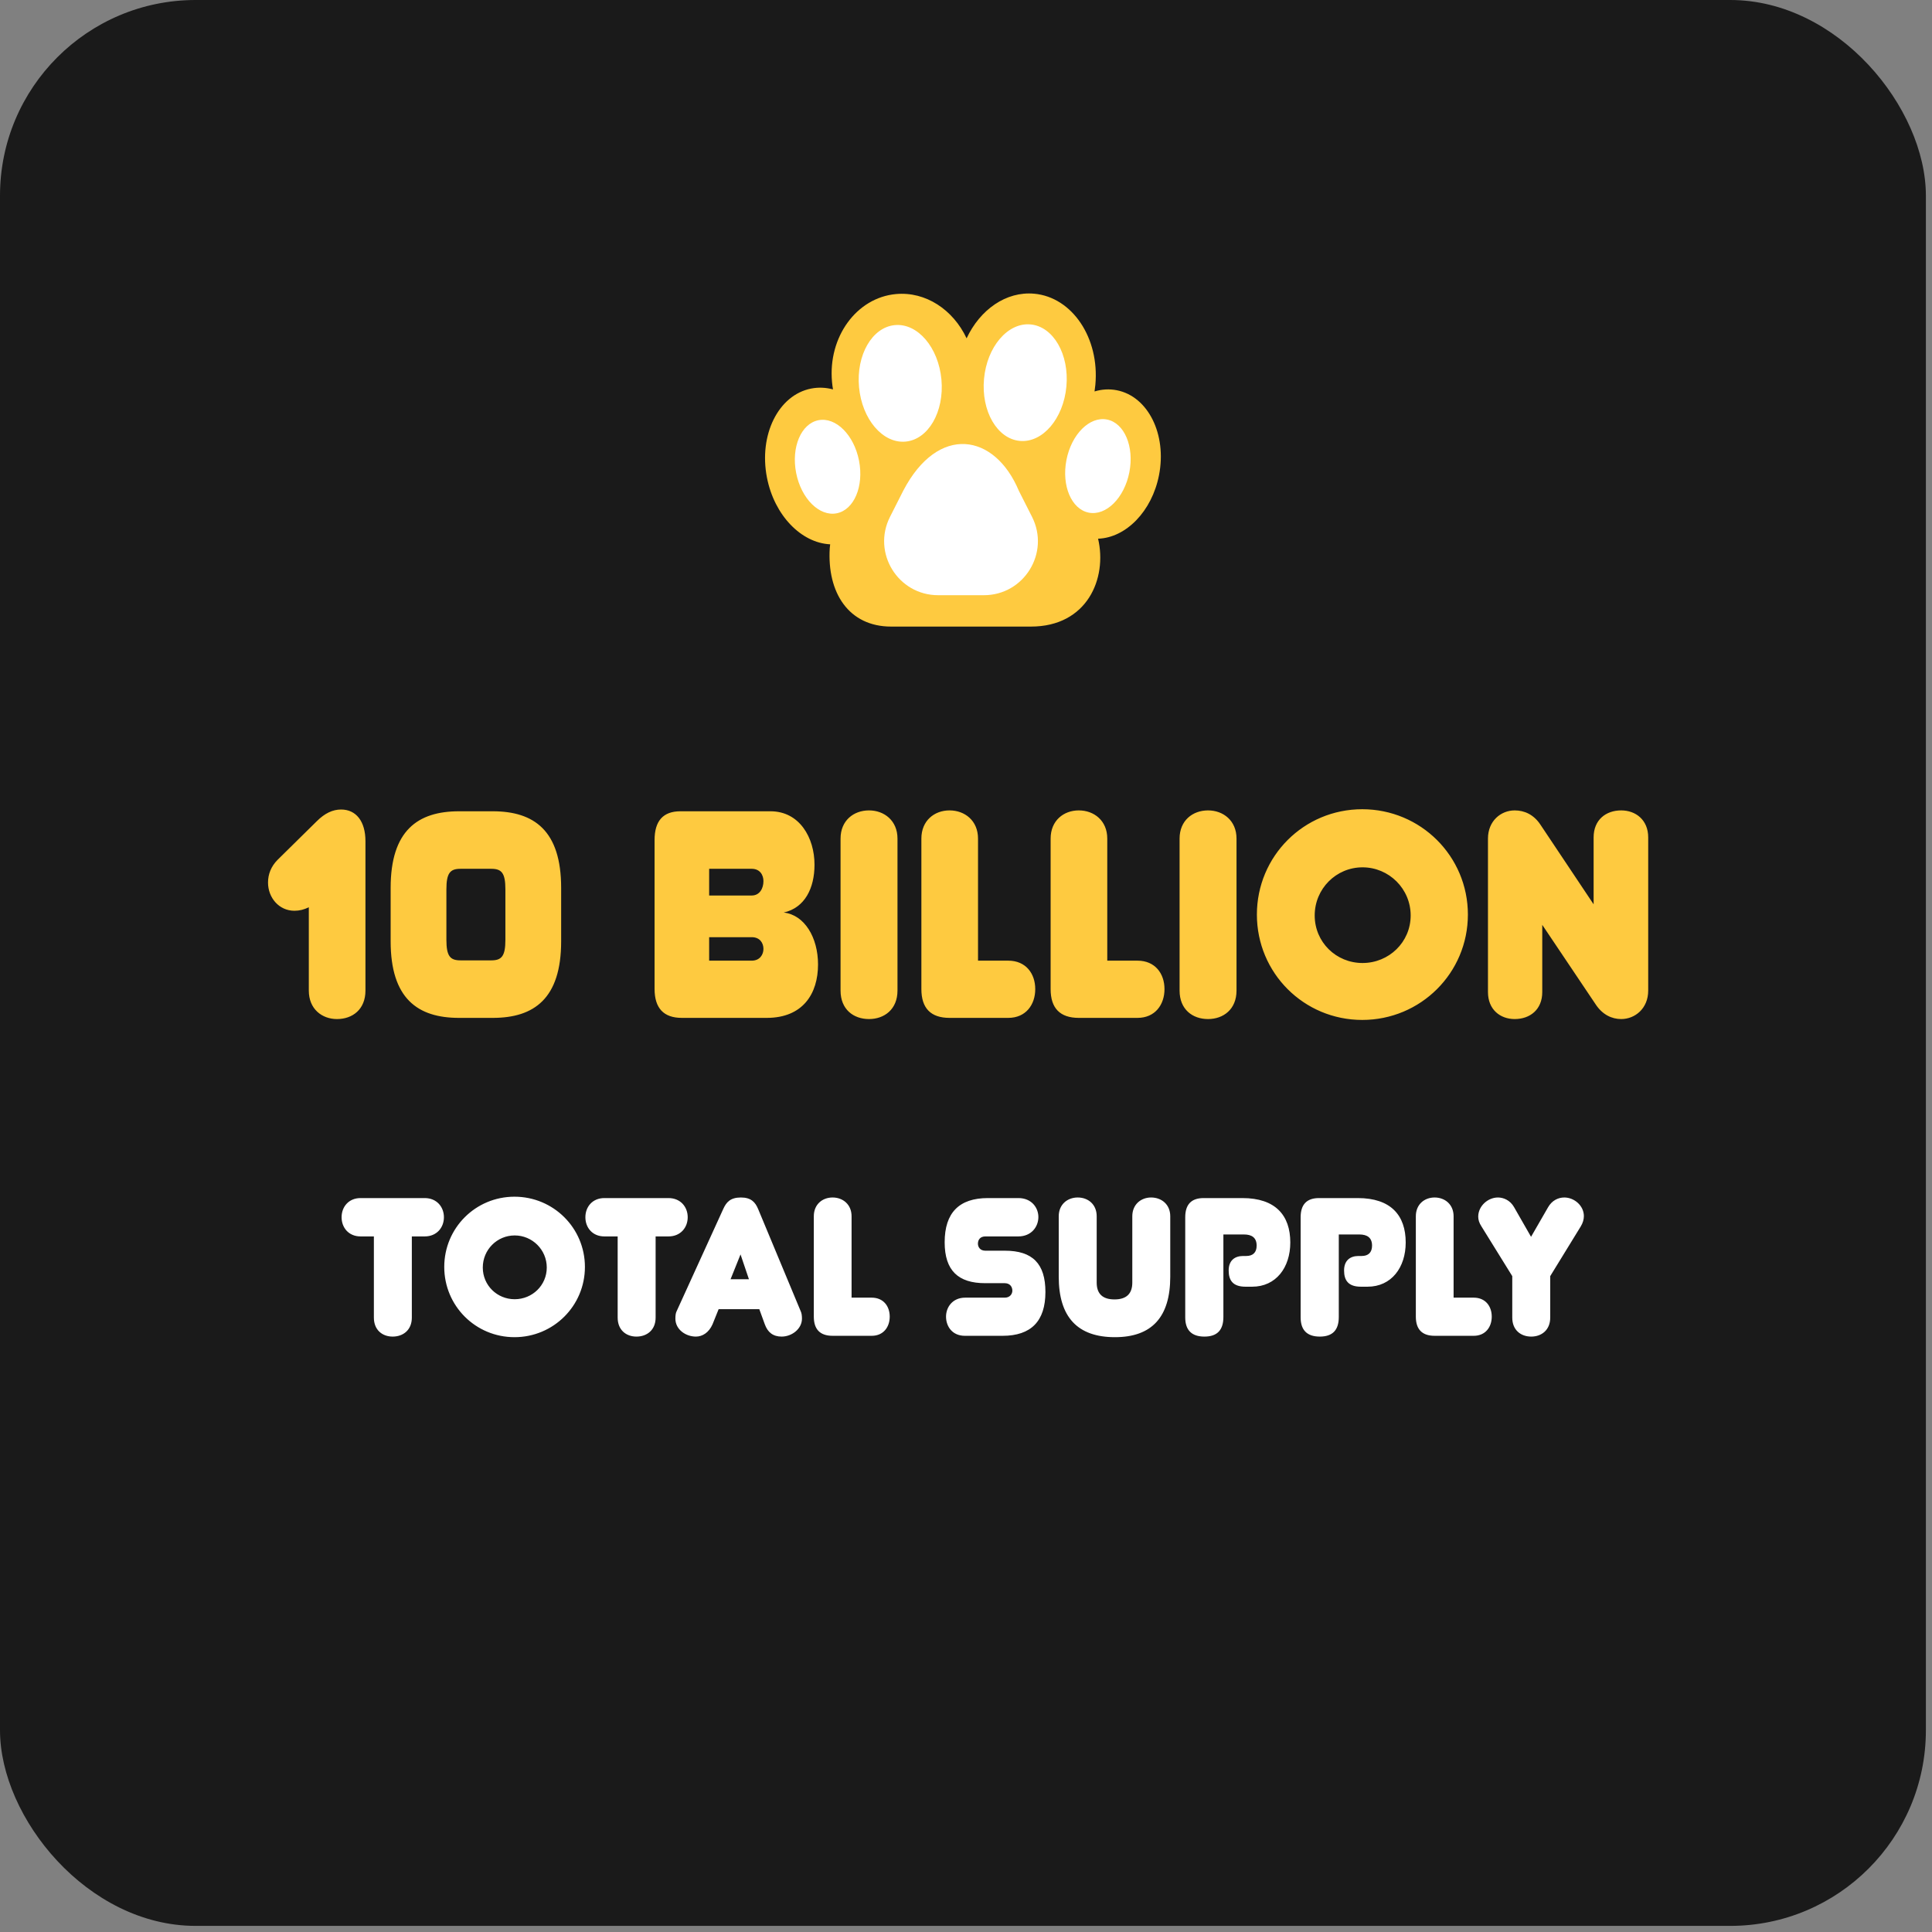
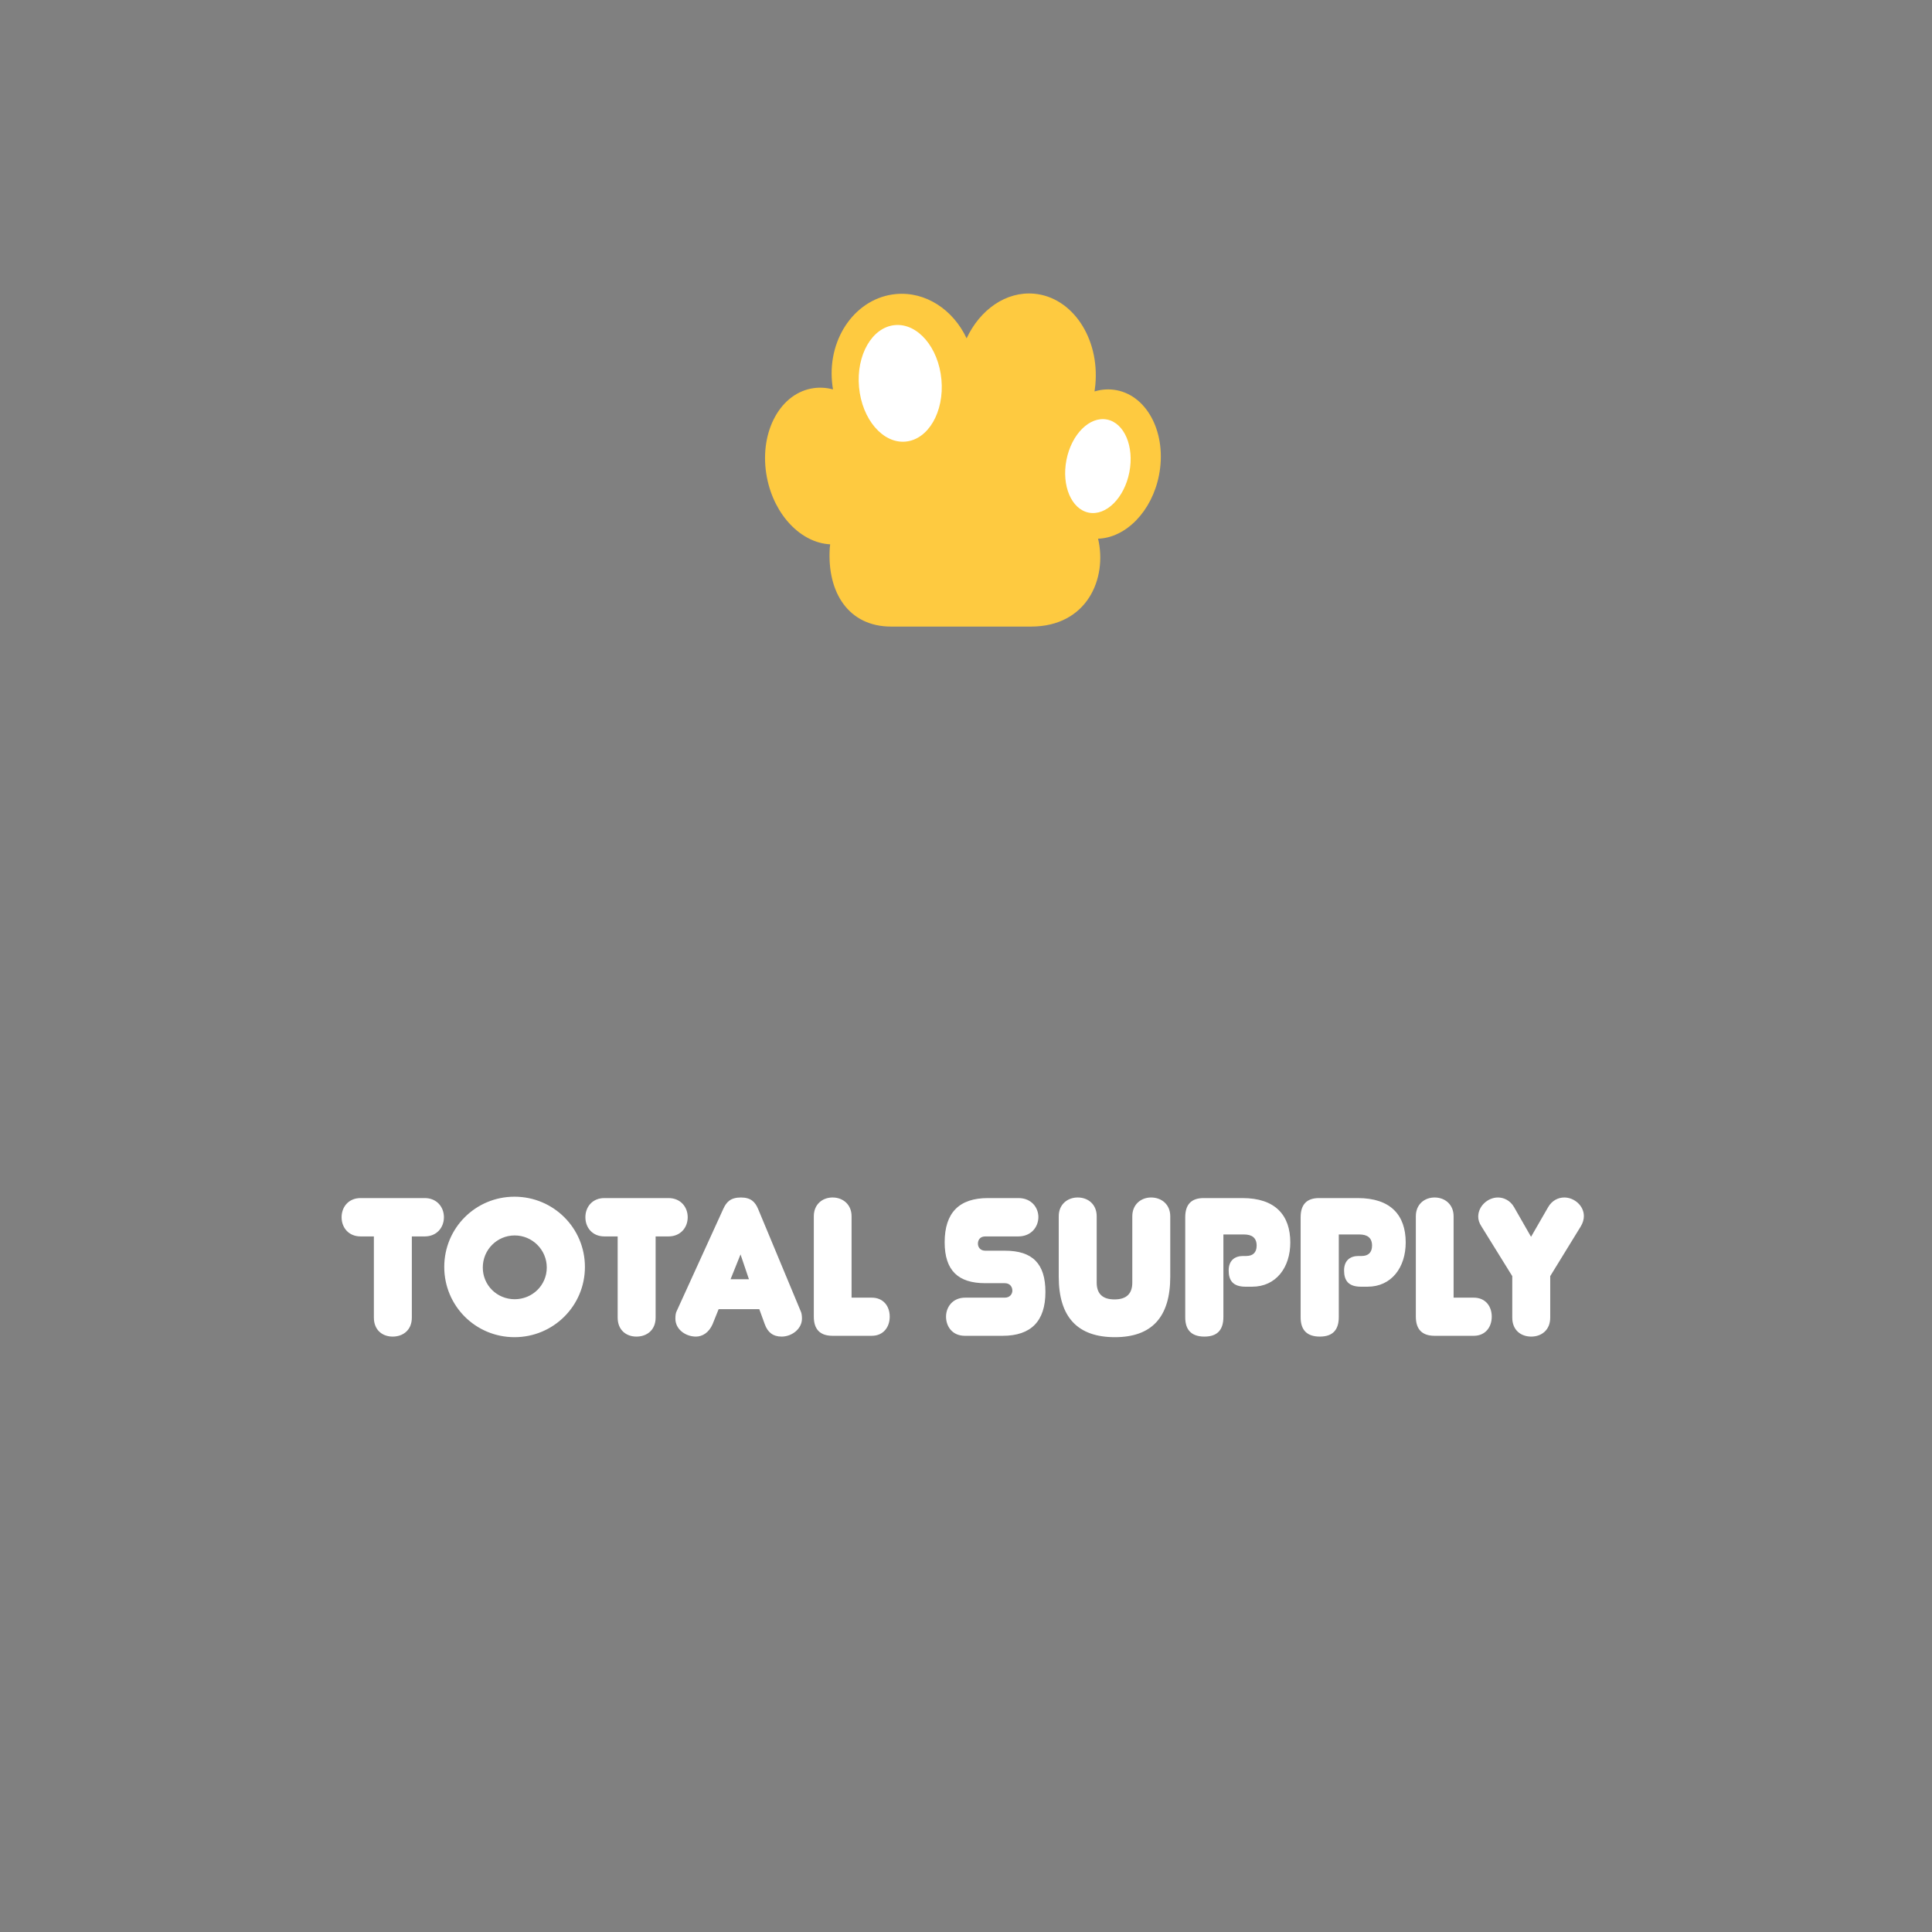
<svg xmlns="http://www.w3.org/2000/svg" width="158" height="158" viewBox="0 0 158 158" fill="none">
  <rect x="0" y="0" width="158" height="158" fill="#808080" stroke="none" />
-   <rect width="157.5" height="157.5" rx="16" fill="#1A1A1A" />
  <path fill-rule="evenodd" clip-rule="evenodd" d="M89.579 31.469C89.562 31.652 89.54 31.833 89.512 32.012C90.103 31.834 90.719 31.794 91.332 31.914C93.891 32.414 95.437 35.523 94.785 38.857C94.204 41.83 92.072 43.979 89.802 44.055C90.565 47.311 88.91 51.242 84.31 51.242H72.876C69.416 51.242 67.628 48.478 67.858 44.821C67.865 44.718 67.876 44.615 67.892 44.514C65.534 44.402 63.327 42.157 62.722 39.061C62.038 35.562 63.657 32.301 66.338 31.776C66.939 31.659 67.541 31.689 68.123 31.845C68.089 31.645 68.061 31.441 68.043 31.233C67.706 27.56 70.048 24.343 73.273 24.048C75.709 23.825 77.953 25.333 79.049 27.668C80.148 25.321 82.28 23.809 84.579 24.02C87.691 24.304 89.929 27.64 89.579 31.469Z" fill="#FECA40" />
-   <ellipse cx="83.842" cy="31.295" rx="3.383" ry="4.783" transform="rotate(5.232 83.842 31.295)" fill="white" />
  <ellipse cx="89.787" cy="38.117" rx="2.621" ry="3.88" transform="rotate(11.063 89.787 38.117)" fill="white" />
  <ellipse cx="3.383" cy="4.783" rx="3.383" ry="4.783" transform="matrix(-0.996 0.091 0.091 0.996 76.556 26.279)" fill="white" />
-   <ellipse cx="2.621" cy="3.88" rx="2.621" ry="3.88" transform="matrix(-0.981 0.192 0.192 0.981 69.506 33.862)" fill="white" />
-   <path d="M73.866 40.134C76.725 34.658 81.352 35.431 83.32 40.134L84.4 42.267C85.886 45.204 83.752 48.676 80.46 48.676H76.725C73.433 48.676 71.299 45.204 72.786 42.267L73.866 40.134Z" fill="white" />
-   <path d="M29.887 68.795V81.011C29.887 82.547 28.831 83.339 27.559 83.339C26.335 83.339 25.255 82.523 25.255 81.011V74.195C24.871 74.387 24.487 74.483 24.079 74.483C22.807 74.483 21.919 73.403 21.919 72.179C21.919 71.507 22.159 70.859 22.711 70.307L25.903 67.163C26.551 66.515 27.199 66.203 27.895 66.203C29.119 66.203 29.887 67.163 29.887 68.795ZM45.891 72.611V76.979C45.891 81.659 43.683 83.243 40.299 83.243H37.539C34.155 83.243 31.947 81.659 31.947 76.979V72.611C31.947 67.931 34.155 66.347 37.539 66.347H40.299C43.683 66.347 45.891 67.931 45.891 72.611ZM37.659 78.539H40.179C41.019 78.539 41.331 78.203 41.331 76.859V72.731C41.331 71.387 41.019 71.051 40.179 71.051H37.659C36.819 71.051 36.507 71.387 36.507 72.731V76.859C36.507 78.203 36.819 78.539 37.659 78.539ZM61.475 71.051H57.995V73.235H61.475C62.123 73.235 62.435 72.659 62.435 72.059C62.435 71.555 62.147 71.051 61.475 71.051ZM61.475 76.643H57.995V78.563H61.475C62.147 78.563 62.435 78.059 62.435 77.603C62.435 77.123 62.147 76.643 61.475 76.643ZM53.531 80.867V68.699C53.531 67.139 54.227 66.347 55.643 66.347H63.011C65.387 66.347 66.611 68.507 66.611 70.715C66.611 72.635 65.819 74.243 64.091 74.627C65.795 74.819 66.899 76.667 66.899 78.875C66.899 81.251 65.675 83.243 62.699 83.243H55.763C54.275 83.243 53.531 82.451 53.531 80.867ZM73.397 68.579V81.011C73.397 82.547 72.317 83.339 71.069 83.339C69.797 83.339 68.741 82.547 68.741 81.011V68.579C68.741 67.115 69.797 66.275 71.069 66.275C72.317 66.275 73.397 67.115 73.397 68.579ZM82.455 83.243H77.655C76.119 83.243 75.351 82.451 75.351 80.891V68.579C75.351 67.115 76.407 66.275 77.655 66.275C78.903 66.275 79.983 67.115 79.983 68.579V78.563H82.455C83.895 78.563 84.663 79.619 84.663 80.891C84.663 82.163 83.895 83.243 82.455 83.243ZM93.025 83.243H88.225C86.689 83.243 85.921 82.451 85.921 80.891V68.579C85.921 67.115 86.977 66.275 88.225 66.275C89.473 66.275 90.553 67.115 90.553 68.579V78.563H93.025C94.465 78.563 95.233 79.619 95.233 80.891C95.233 82.163 94.465 83.243 93.025 83.243ZM101.123 68.579V81.011C101.123 82.547 100.043 83.339 98.795 83.339C97.523 83.339 96.467 82.547 96.467 81.011V68.579C96.467 67.115 97.523 66.275 98.795 66.275C100.043 66.275 101.123 67.115 101.123 68.579ZM102.789 74.795C102.789 70.019 106.629 66.179 111.405 66.179C116.181 66.179 120.045 70.019 120.045 74.795C120.045 79.571 116.181 83.411 111.405 83.411C106.629 83.411 102.789 79.571 102.789 74.795ZM107.517 74.867C107.517 77.051 109.269 78.755 111.429 78.755C113.589 78.755 115.365 77.051 115.365 74.867C115.365 72.683 113.589 70.931 111.429 70.931C109.269 70.931 107.517 72.683 107.517 74.867ZM130.327 73.955V68.483C130.327 67.043 131.335 66.275 132.583 66.275C133.759 66.275 134.791 67.043 134.791 68.483V81.011C134.791 82.475 133.711 83.339 132.583 83.339C131.815 83.339 131.047 82.979 130.495 82.139L126.127 75.635V81.131C126.127 82.571 125.119 83.339 123.871 83.339C122.695 83.339 121.687 82.571 121.687 81.131V68.579C121.687 67.139 122.743 66.275 123.871 66.275C124.663 66.275 125.431 66.611 125.983 67.451L130.327 73.955Z" fill="#FECA40" />
  <path d="M33.68 101.115V107.755C33.68 108.779 32.96 109.307 32.112 109.307C31.28 109.307 30.576 108.779 30.576 107.755V101.115H29.488C28.512 101.115 27.936 100.395 27.936 99.547C27.936 98.699 28.512 97.979 29.488 97.979H34.736C35.712 97.979 36.304 98.699 36.304 99.547C36.304 100.395 35.712 101.115 34.736 101.115H33.68ZM36.331 103.611C36.331 100.427 38.891 97.867 42.075 97.867C45.259 97.867 47.835 100.427 47.835 103.611C47.835 106.795 45.259 109.355 42.075 109.355C38.891 109.355 36.331 106.795 36.331 103.611ZM39.483 103.659C39.483 105.115 40.651 106.251 42.091 106.251C43.531 106.251 44.715 105.115 44.715 103.659C44.715 102.203 43.531 101.035 42.091 101.035C40.651 101.035 39.483 102.203 39.483 103.659ZM53.617 101.115V107.755C53.617 108.779 52.897 109.307 52.049 109.307C51.217 109.307 50.513 108.779 50.513 107.755V101.115H49.425C48.449 101.115 47.873 100.395 47.873 99.547C47.873 98.699 48.449 97.979 49.425 97.979H54.673C55.649 97.979 56.241 98.699 56.241 99.547C56.241 100.395 55.649 101.115 54.673 101.115H53.617ZM60.561 102.587L59.745 104.619H61.249L60.561 102.587ZM62.545 108.299L62.097 107.067H58.769L58.273 108.299C57.969 108.987 57.441 109.307 56.913 109.307C56.081 109.307 55.233 108.731 55.233 107.835C55.233 107.563 55.265 107.355 55.345 107.211L59.153 98.859C59.409 98.299 59.745 97.931 60.593 97.931C61.409 97.931 61.761 98.299 62.001 98.875L65.473 107.211C65.553 107.371 65.585 107.579 65.585 107.835C65.585 108.683 64.753 109.307 63.921 109.307C63.233 109.307 62.785 108.971 62.545 108.299ZM71.29 109.243H68.09C67.066 109.243 66.554 108.715 66.554 107.675V99.467C66.554 98.491 67.258 97.931 68.09 97.931C68.922 97.931 69.642 98.491 69.642 99.467V106.123H71.29C72.25 106.123 72.762 106.827 72.762 107.675C72.762 108.523 72.25 109.243 71.29 109.243ZM85.495 105.659C85.495 108.043 84.327 109.243 81.991 109.243H78.903C77.879 109.243 77.367 108.475 77.367 107.675C77.367 106.907 77.895 106.123 78.935 106.123H82.167C82.599 106.123 82.791 105.819 82.791 105.547C82.791 105.243 82.599 104.939 82.167 104.939H80.567C78.375 104.939 77.255 103.915 77.255 101.595C77.255 99.179 78.439 97.979 80.791 97.979H83.287C84.359 97.979 84.919 98.763 84.919 99.531C84.919 100.315 84.359 101.115 83.271 101.115H80.583C80.151 101.115 79.975 101.403 79.975 101.707C79.975 101.979 80.151 102.283 80.583 102.283H82.183C84.439 102.283 85.495 103.339 85.495 105.659ZM95.704 99.467V104.411C95.704 107.707 94.2 109.355 91.176 109.355C88.12 109.355 86.584 107.707 86.584 104.411V99.467C86.584 98.491 87.304 97.931 88.136 97.931C88.984 97.931 89.688 98.491 89.688 99.467V104.891C89.688 105.803 90.168 106.267 91.144 106.267C92.12 106.267 92.6 105.803 92.6 104.891V99.467C92.6 98.491 93.32 97.931 94.136 97.931C94.984 97.931 95.704 98.491 95.704 99.467ZM100.049 100.955V107.707C100.049 108.779 99.537 109.307 98.497 109.307C97.457 109.307 96.929 108.779 96.929 107.739V99.547C96.929 98.507 97.425 97.979 98.433 97.979H101.601C104.305 97.979 105.521 99.387 105.521 101.611C105.521 103.659 104.353 105.227 102.401 105.227H101.857C100.833 105.227 100.481 104.715 100.481 103.899C100.481 103.083 100.977 102.715 101.665 102.715H101.921C102.449 102.715 102.769 102.443 102.769 101.867C102.769 101.227 102.385 100.955 101.729 100.955H100.049ZM109.487 100.955V107.707C109.487 108.779 108.975 109.307 107.935 109.307C106.895 109.307 106.367 108.779 106.367 107.739V99.547C106.367 98.507 106.863 97.979 107.871 97.979H111.039C113.743 97.979 114.959 99.387 114.959 101.611C114.959 103.659 113.791 105.227 111.839 105.227H111.295C110.271 105.227 109.919 104.715 109.919 103.899C109.919 103.083 110.415 102.715 111.103 102.715H111.359C111.887 102.715 112.207 102.443 112.207 101.867C112.207 101.227 111.823 100.955 111.167 100.955H109.487ZM120.524 109.243H117.324C116.3 109.243 115.788 108.715 115.788 107.675V99.467C115.788 98.491 116.492 97.931 117.324 97.931C118.156 97.931 118.876 98.491 118.876 99.467V106.123H120.524C121.484 106.123 121.996 106.827 121.996 107.675C121.996 108.523 121.484 109.243 120.524 109.243ZM125.21 101.147L126.602 98.731C126.922 98.171 127.434 97.931 127.93 97.931C128.746 97.931 129.53 98.603 129.53 99.451C129.53 99.723 129.45 100.011 129.274 100.299L126.778 104.363V107.755C126.778 108.779 126.058 109.307 125.226 109.307C124.378 109.307 123.674 108.779 123.674 107.755V104.363L121.146 100.283C120.97 100.011 120.89 99.755 120.89 99.499C120.89 98.635 121.674 97.931 122.506 97.931C122.954 97.931 123.498 98.155 123.818 98.715L125.21 101.147Z" fill="white" />
</svg>